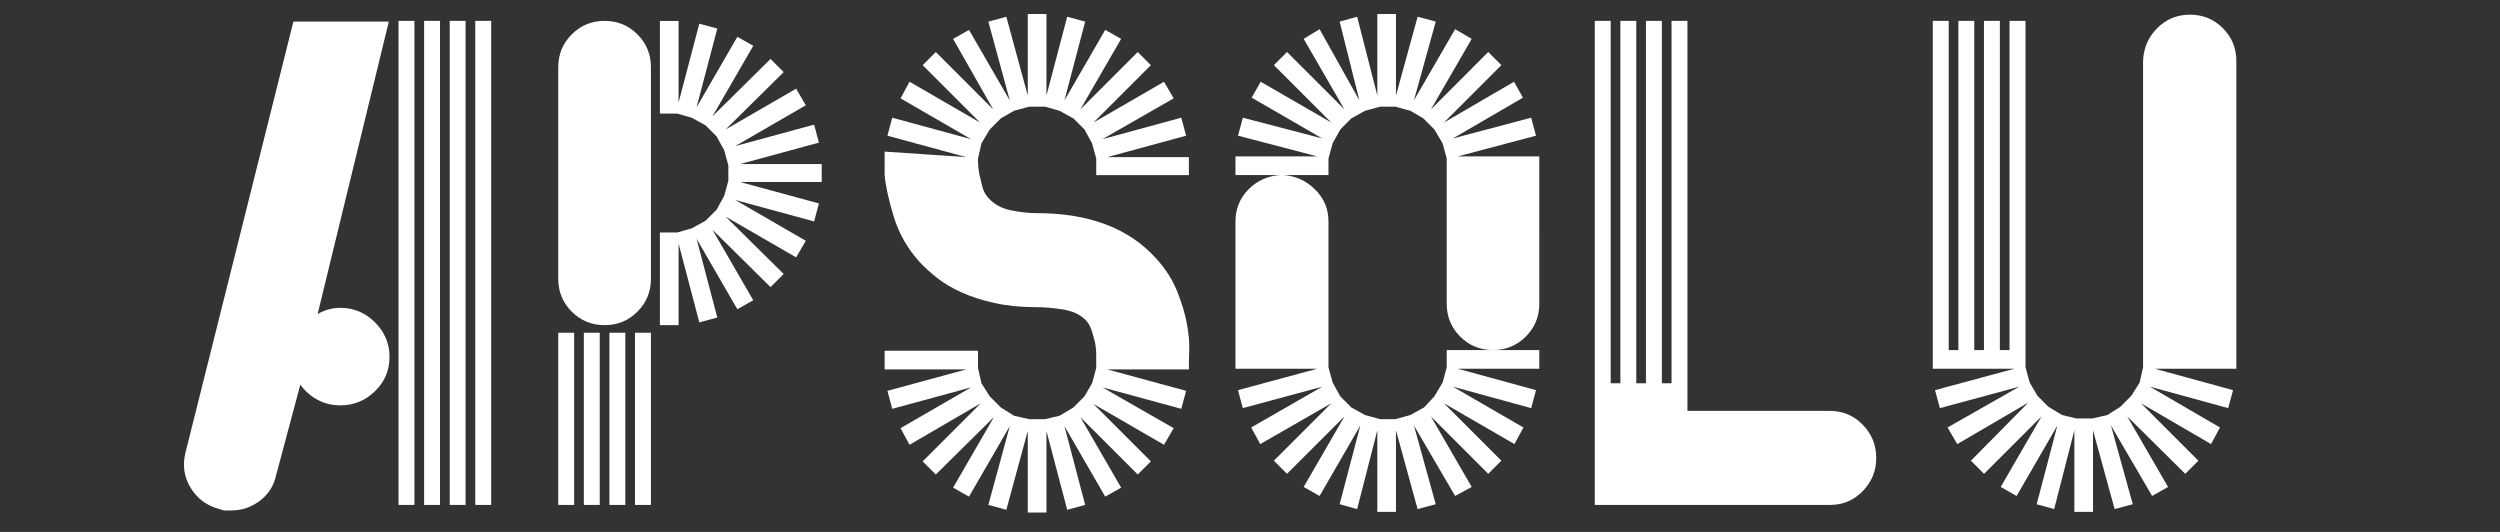
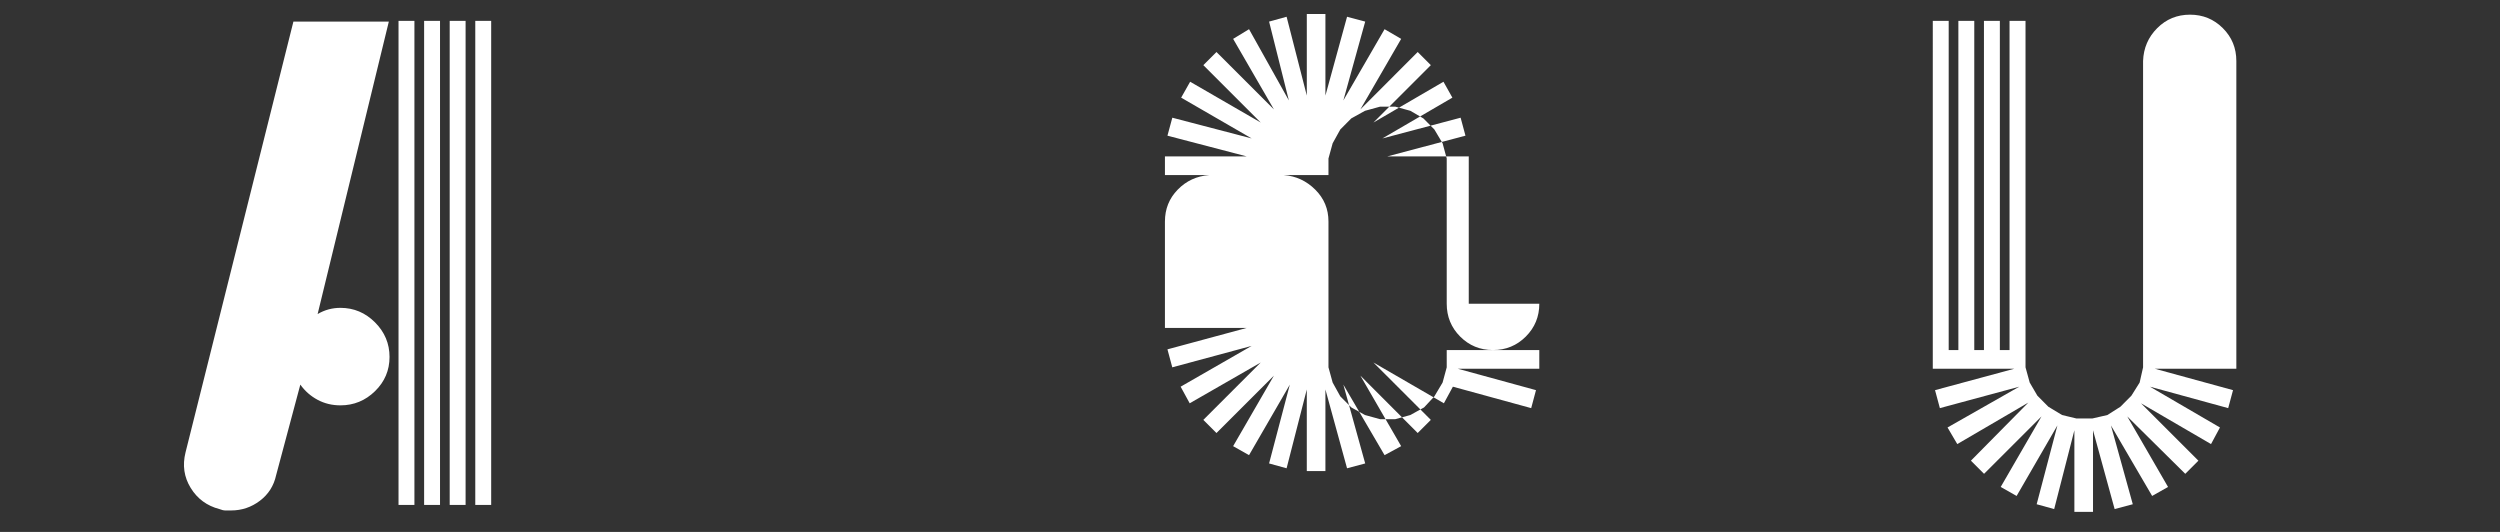
<svg xmlns="http://www.w3.org/2000/svg" version="1.1" id="Calque_1" x="0px" y="0px" width="235px" height="50px" viewBox="0 0 235 50" enable-background="new 0 0 235 50" xml:space="preserve">
  <rect x="0" y="0" width="235" height="50" fill="#333333" stroke="none" />
  <g>
</g>
  <g>
    <rect x="15.687" y="1.964" fill="none" width="232.53" height="46.386" />
    <path fill="#FFFFFF" d="M32.001,28.938c1.256,0,2.34,0.455,3.25,1.365s1.365,1.994,1.365,3.25c0,1.258-0.455,2.33-1.365,3.218   c-0.91,0.889-1.994,1.332-3.25,1.332c-0.78,0-1.495-0.172-2.145-0.52c-0.65-0.347-1.192-0.823-1.625-1.43l-2.275,8.515   c-0.217,0.997-0.726,1.799-1.527,2.405c-0.803,0.606-1.701,0.909-2.698,0.909c-0.217,0-0.401,0-0.552,0   c-0.152,0-0.336-0.043-0.553-0.13c-1.17-0.304-2.07-0.964-2.697-1.982c-0.629-1.018-0.792-2.134-0.488-3.348l10.14-40.495h8.97   l-6.695,27.495C30.506,29.134,31.222,28.938,32.001,28.938z M37.461,1.964h1.495v45.5h-1.495V1.964z M39.867,1.964h1.495v45.5   h-1.495V1.964z M42.271,1.964h1.495v45.5h-1.495V1.964z M46.171,1.964v45.5h-1.495v-45.5H46.171z" />
-     <path fill="#FFFFFF" d="M56.831,1.964c1.213,0,2.243,0.422,3.088,1.268c0.845,0.845,1.268,1.875,1.268,3.087v19.89   c0,1.214-0.423,2.242-1.268,3.087c-0.845,0.846-1.875,1.268-3.088,1.268c-1.213,0-2.242-0.422-3.087-1.268   c-0.845-0.845-1.268-1.873-1.268-3.087V6.319c0-1.212,0.423-2.243,1.268-3.087C54.589,2.386,55.618,1.964,56.831,1.964z    M52.476,31.279h1.495v16.185h-1.495V31.279z M54.881,31.279h1.495v16.185h-1.495V31.279z M57.286,31.279h1.495v16.185h-1.495   V31.279z M59.691,31.279h1.495v16.185h-1.495V31.279z M77.241,17.109h-7.67l7.41,2.015l-0.455,1.69l-7.41-2.015l6.63,3.835   l-0.91,1.56l-6.63-3.835l5.46,5.395l-1.235,1.235l-5.46-5.396l3.835,6.63l-1.495,0.846l-3.835-6.63l1.95,7.41l-1.69,0.455   l-1.95-7.41v7.669h-1.755v-8.709h1.625l1.365-0.39l1.3-0.715l1.04-1.04l0.715-1.3l0.39-1.43v-1.43l-0.39-1.43l-0.715-1.3   l-1.04-1.04l-1.3-0.715l-1.365-0.39h-1.625v-8.71h1.755v7.67l1.95-7.41l1.69,0.455l-1.95,7.41l3.835-6.63l1.495,0.845l-3.835,6.63   l5.46-5.395l1.235,1.235l-5.46,5.395l6.63-3.835l0.91,1.56l-6.63,3.835l7.41-2.015l0.455,1.69l-7.41,2.015h7.67V17.109z" />
-     <path fill="#FFFFFF" d="M111.756,34.724h-7.67l7.41,2.016l-0.455,1.689l-7.41-2.015l6.695,3.835l-0.91,1.56l-6.63-3.835   l5.395,5.396l-1.235,1.234l-5.395-5.395l3.835,6.63l-1.495,0.845l-3.835-6.63l1.95,7.41l-1.69,0.455l-1.95-7.41v7.67h-1.755v-7.67   l-2.015,7.41l-1.69-0.455l2.015-7.41l-3.835,6.63l-1.495-0.845l3.835-6.63l-5.46,5.395l-1.235-1.234l5.46-5.46l-6.695,3.899   l-0.845-1.56l6.63-3.835l-7.41,2.015l-0.455-1.689l7.41-2.016h-7.67v-1.755h8.775v1.625l0.325,1.43l0.78,1.235l1.04,1.04   l1.235,0.78l1.43,0.325h1.495l1.365-0.325l1.3-0.78l1.04-1.04l0.715-1.235l0.39-1.43v-1.235c0-0.433-0.043-0.845-0.13-1.234   c-0.087-0.347-0.185-0.692-0.292-1.04c-0.109-0.347-0.271-0.65-0.487-0.91c-0.52-0.563-1.235-0.92-2.145-1.072   c-0.91-0.151-1.755-0.228-2.535-0.228c-1.474,0-2.795-0.13-3.965-0.391c-1.17-0.26-2.21-0.595-3.12-1.007   c-0.91-0.411-1.69-0.878-2.34-1.397c-0.65-0.521-1.192-1.018-1.625-1.495c-1.127-1.256-1.929-2.675-2.405-4.258   c-0.477-1.581-0.759-2.87-0.845-3.867v-2.21l7.67,0.52l-7.41-2.015l0.455-1.69l7.41,2.015l-6.63-3.835l0.845-1.56l6.63,3.835   l-5.395-5.395l1.235-1.235l5.395,5.395l-3.77-6.63l1.495-0.845l3.835,6.63l-2.015-7.41l1.69-0.455l2.015,7.41v-7.67h1.755v7.67   l1.95-7.41l1.69,0.455l-1.95,7.41l3.835-6.63l1.495,0.845l-3.835,6.63l5.395-5.395l1.235,1.235l-5.395,5.395l6.63-3.835l0.91,1.56   l-6.695,3.835l7.41-2.015l0.455,1.69l-7.41,2.015h7.67v1.69h-8.71v-1.56l-0.39-1.43l-0.715-1.3l-1.04-1.04l-1.3-0.715l-1.365-0.39   h-1.495l-1.43,0.39l-1.235,0.715l-1.04,1.04l-0.78,1.3l-0.325,1.43v0.065v0.065c0,0.434,0.042,0.889,0.13,1.365   c0.086,0.39,0.184,0.791,0.292,1.202c0.108,0.413,0.314,0.77,0.618,1.073c0.52,0.563,1.212,0.932,2.08,1.105   c0.866,0.174,1.667,0.26,2.405,0.26c4.94,0,8.688,1.43,11.245,4.29c0.866,0.954,1.516,1.972,1.95,3.055   c0.433,1.084,0.736,2.091,0.91,3.022c0.173,0.933,0.249,1.745,0.228,2.438c-0.022,0.693-0.033,1.127-0.033,1.3V34.724z" />
-     <path fill="#FFFFFF" d="M144.695,28.549c0,1.214-0.422,2.242-1.268,3.088c-0.845,0.845-1.874,1.268-3.087,1.268   c-1.214,0-2.242-0.423-3.085-1.268c-0.843-0.846-1.263-1.874-1.263-3.088v-13.65l-0.388-1.43l-0.774-1.3l-1.033-1.04l-1.226-0.715   l-1.419-0.39h-1.42l-1.42,0.39l-1.29,0.715l-1.033,1.04l-0.72,1.3l-0.393,1.43v1.56h-4.189c1.134,0.087,2.116,0.542,2.945,1.365   c0.829,0.824,1.244,1.82,1.244,2.99v13.715l0.393,1.43l0.72,1.3l1.033,1.04l1.29,0.715l1.42,0.391h1.42l1.419-0.391l1.291-0.715   l0.968-1.04l0.774-1.3l0.388-1.43v-1.625h8.702v1.755h-7.67l7.36,2.015l-0.452,1.69l-7.36-2.016l6.631,3.835l-0.846,1.561   l-6.624-3.835l5.396,5.395l-1.235,1.235l-5.389-5.396l3.835,6.63l-1.56,0.846l-3.874-6.63l2.054,7.409l-1.706,0.455l-2.034-7.409   v7.67h-1.75v-7.67l-1.899,7.409l-1.646-0.455l1.95-7.409l-3.835,6.63l-1.495-0.846l3.835-6.63l-5.401,5.396l-1.235-1.235   l5.396-5.395l-6.678,3.835l-0.851-1.561l6.678-3.835l-7.463,2.016l-0.455-1.69l7.459-2.015h-7.695V20.814   c0-1.17,0.4-2.167,1.203-2.99c0.801-0.823,1.787-1.277,2.957-1.365h-4.16v-1.755h7.695l-7.459-1.95l0.458-1.69l7.46,1.95   l-6.63-3.835l0.845-1.495l6.636,3.835l-5.396-5.395l1.235-1.235l5.401,5.395l-3.835-6.63l1.495-0.91l3.743,6.695l-1.858-7.41   l1.646-0.455l1.899,7.41v-7.67h1.75v7.67l2.034-7.41l1.706,0.455l-2.054,7.41l3.874-6.695l1.56,0.91l-3.835,6.63l5.389-5.395   l1.235,1.235l-5.396,5.395l6.583-3.835l0.839,1.495l-6.583,3.835l7.357-1.95l0.455,1.69l-7.36,1.95h7.67V28.549z" />
-     <path fill="#FFFFFF" d="M175.098,39.924c0.846,0.867,1.268,1.907,1.268,3.12c0,1.214-0.422,2.254-1.268,3.12   c-0.845,0.867-1.874,1.3-3.087,1.3H149.91v-45.5h1.495v34.06h0.91V1.964h1.495v34.06h0.91V1.964h1.495v34.06h0.91V1.964h1.494   v36.66h13.391C173.224,38.624,174.253,39.058,175.098,39.924z" />
+     <path fill="#FFFFFF" d="M144.695,28.549c0,1.214-0.422,2.242-1.268,3.088c-0.845,0.845-1.874,1.268-3.087,1.268   c-1.214,0-2.242-0.423-3.085-1.268c-0.843-0.846-1.263-1.874-1.263-3.088v-13.65l-0.388-1.43l-0.774-1.3l-1.033-1.04l-1.226-0.715   l-1.419-0.39h-1.42l-1.42,0.39l-1.29,0.715l-1.033,1.04l-0.72,1.3l-0.393,1.43v1.56h-4.189c1.134,0.087,2.116,0.542,2.945,1.365   c0.829,0.824,1.244,1.82,1.244,2.99v13.715l0.393,1.43l0.72,1.3l1.033,1.04l1.29,0.715l1.42,0.391h1.42l1.419-0.391l1.291-0.715   l0.968-1.04l0.774-1.3l0.388-1.43v-1.625h8.702v1.755h-7.67l7.36,2.015l-0.452,1.69l-7.36-2.016l-0.846,1.561   l-6.624-3.835l5.396,5.395l-1.235,1.235l-5.389-5.396l3.835,6.63l-1.56,0.846l-3.874-6.63l2.054,7.409l-1.706,0.455l-2.034-7.409   v7.67h-1.75v-7.67l-1.899,7.409l-1.646-0.455l1.95-7.409l-3.835,6.63l-1.495-0.846l3.835-6.63l-5.401,5.396l-1.235-1.235   l5.396-5.395l-6.678,3.835l-0.851-1.561l6.678-3.835l-7.463,2.016l-0.455-1.69l7.459-2.015h-7.695V20.814   c0-1.17,0.4-2.167,1.203-2.99c0.801-0.823,1.787-1.277,2.957-1.365h-4.16v-1.755h7.695l-7.459-1.95l0.458-1.69l7.46,1.95   l-6.63-3.835l0.845-1.495l6.636,3.835l-5.396-5.395l1.235-1.235l5.401,5.395l-3.835-6.63l1.495-0.91l3.743,6.695l-1.858-7.41   l1.646-0.455l1.899,7.41v-7.67h1.75v7.67l2.034-7.41l1.706,0.455l-2.054,7.41l3.874-6.695l1.56,0.91l-3.835,6.63l5.389-5.395   l1.235,1.235l-5.396,5.395l6.583-3.835l0.839,1.495l-6.583,3.835l7.357-1.95l0.455,1.69l-7.36,1.95h7.67V28.549z" />
    <path fill="#FFFFFF" d="M210.215,34.659h-7.67l7.36,2.015l-0.455,1.69l-7.357-2.016l6.583,3.835l-0.839,1.561l-6.583-3.835   l5.396,5.395l-1.235,1.235l-5.454-5.396l3.835,6.63l-1.494,0.846l-3.874-6.63l2.054,7.409l-1.706,0.455l-2.033-7.409v7.67h-1.751   v-7.67l-1.899,7.409l-1.646-0.455l1.95-7.409l-3.835,6.63l-1.495-0.846l3.835-6.63l-5.401,5.396l-1.234-1.235l5.395-5.46   l-6.678,3.9l-0.916-1.561l6.743-3.835l-7.463,2.016l-0.455-1.69l7.46-2.015h-7.671V1.964h1.495v30.94h0.91V1.964h1.495v30.94h0.91   V1.964h1.495v30.94h0.91V1.964h1.502v32.565l0.393,1.43l0.721,1.235l1.032,1.039l1.29,0.78l1.354,0.325h1.485l1.419-0.325   l1.226-0.78l1.033-1.039l0.774-1.235l0.323-1.43V5.734c0.043-1.213,0.484-2.243,1.327-3.087c0.843-0.845,1.871-1.268,3.085-1.268   c1.213,0,2.242,0.422,3.087,1.268c0.846,0.845,1.268,1.875,1.268,3.087V34.659z" />
  </g>
  <g>
</g>
  <g>
</g>
  <g>
</g>
  <g>
</g>
  <g>
</g>
  <g>
</g>
</svg>